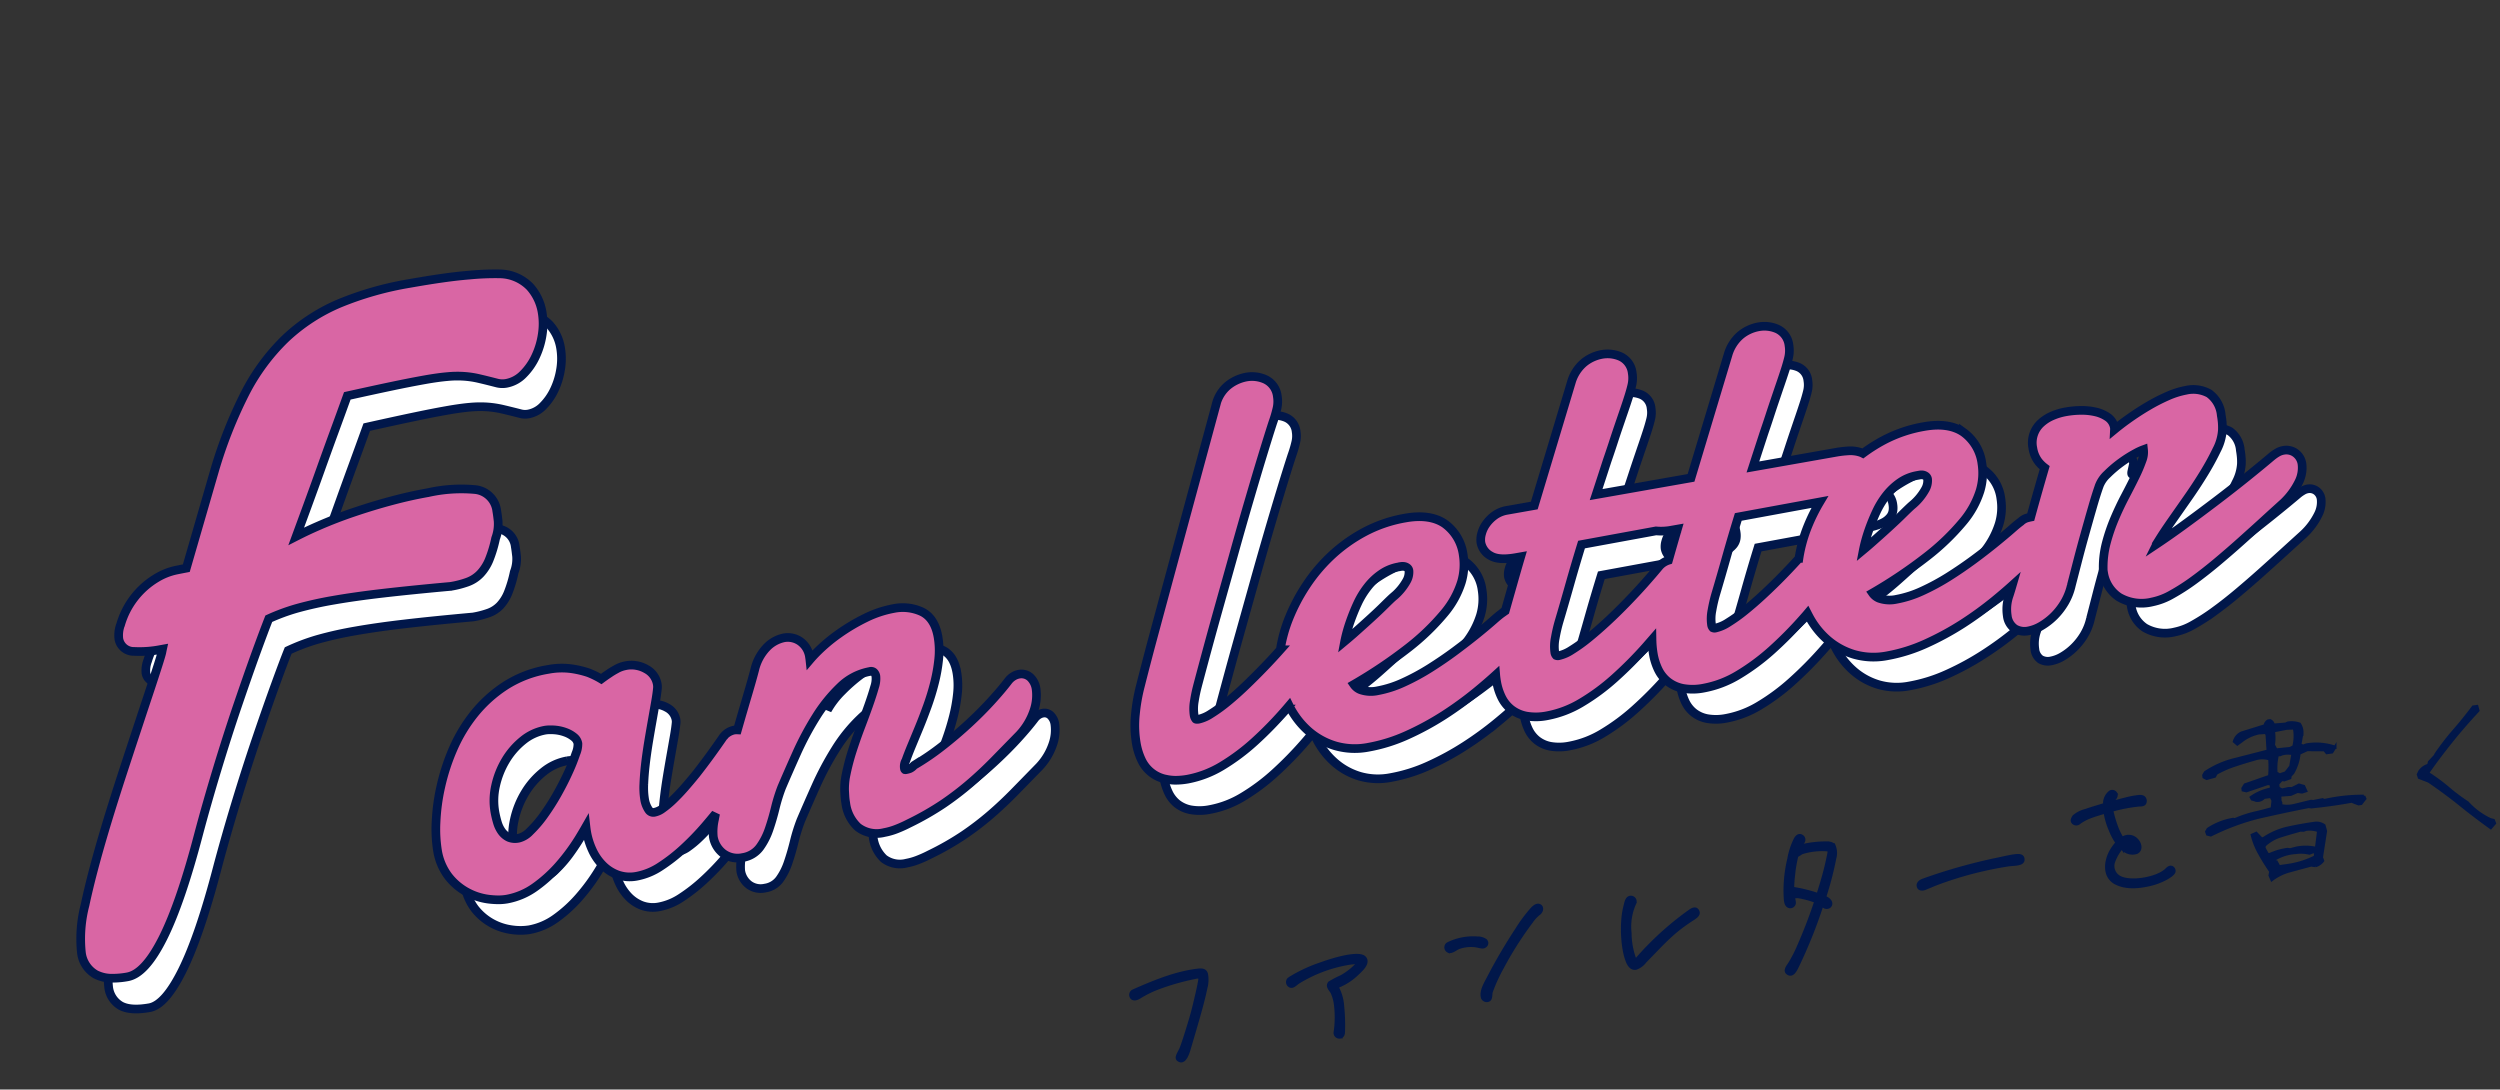
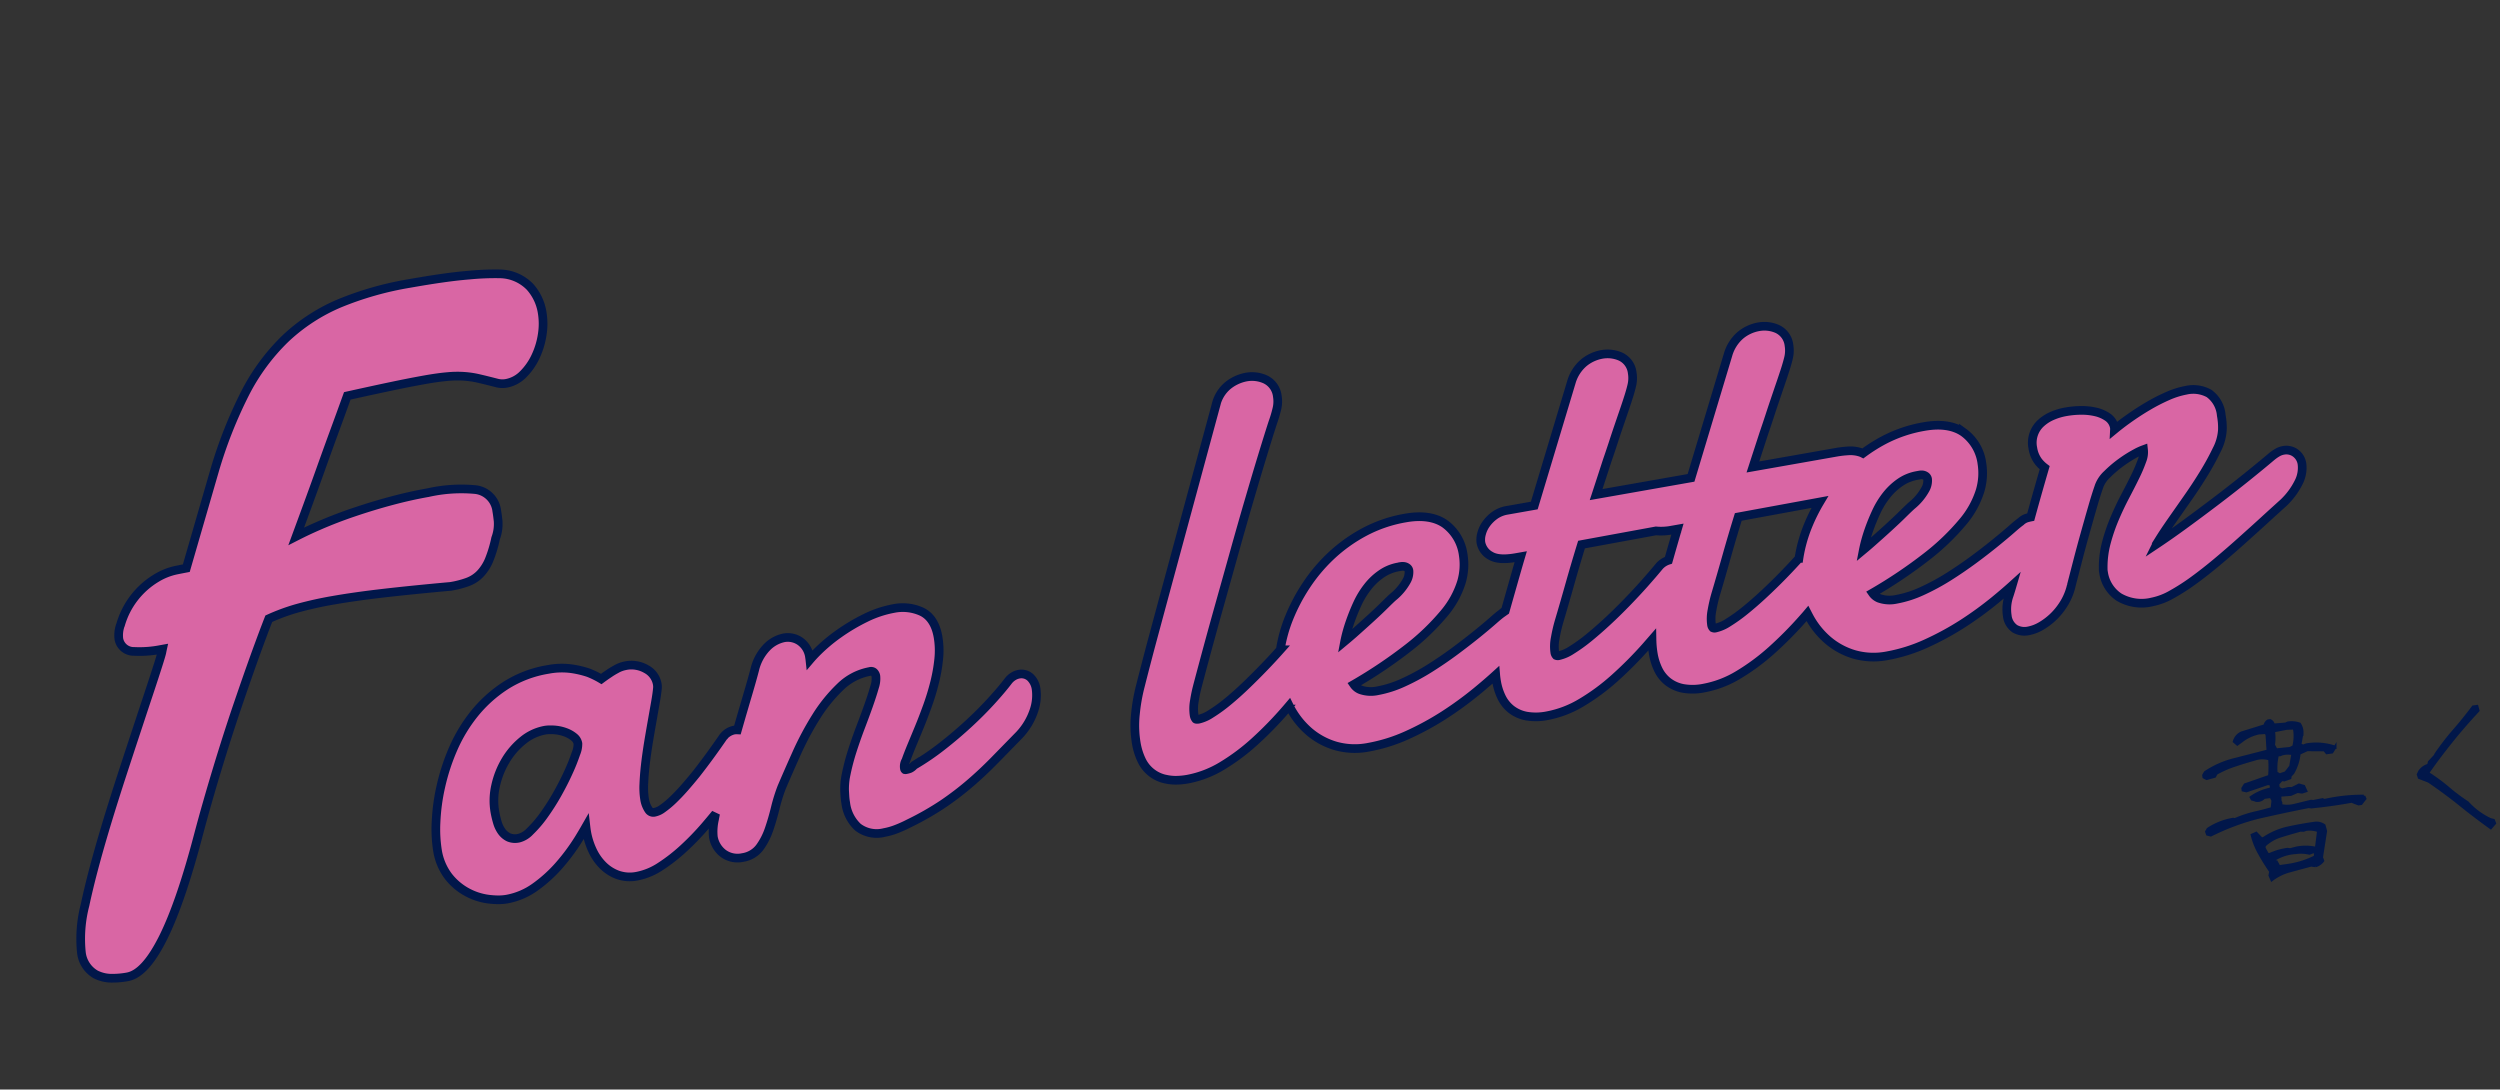
<svg xmlns="http://www.w3.org/2000/svg" width="432.044" height="188.287" viewBox="0 0 432.044 188.287">
  <rect x="0" y="0" width="432.044" height="188.287" fill="#333333" stroke="none" />
  <g id="グループ_4603" data-name="グループ 4603" transform="translate(-6.946 -47.477)">
-     <path id="パス_4554" data-name="パス 4554" d="M-105.579-60.095a21.3,21.3,0,0,1-1.673,3.347A7.17,7.17,0,0,1-109-54.82a5.146,5.146,0,0,1-2.146.909,15.828,15.828,0,0,1-2.8.218q-6.839-.582-11.75-.873t-8.694-.291a63.85,63.85,0,0,0-6.511.291,34.8,34.8,0,0,0-5.493,1.019q-1.091,1.746-3.274,5.529t-4.838,8.621q-2.656,4.838-5.42,10.295t-5.093,10.477q-5.02,10.913-8.985,16.3t-6.73,5.384q-3.347,0-4.838-1.2a4.261,4.261,0,0,1-1.491-3.529,22.71,22.71,0,0,1,2-7.748q2-4.984,5.566-12.114,1.31-2.619,2.874-5.6t3.165-5.966q1.6-2.983,3.128-5.82t2.765-5.129q1.237-2.292,2.073-3.892t1.055-2.11q.218-.582.327-.8a2.8,2.8,0,0,0,.146-.327.6.6,0,0,0,.036-.146,3.011,3.011,0,0,1,.073-.327h-1.31a18.189,18.189,0,0,1-4.438-.437,1.889,1.889,0,0,1-1.673-1.892,4.641,4.641,0,0,1,.655-2.037,13.653,13.653,0,0,1,3.419-4.329,13.6,13.6,0,0,1,3.674-2.146,10.3,10.3,0,0,1,3.274-.691q1.491-.036,2.292-.036l3.929-8,3.929-8a76.968,76.968,0,0,1,7.53-12.3,35.014,35.014,0,0,1,8.33-7.93,30.455,30.455,0,0,1,9.967-4.256,55,55,0,0,1,12.441-1.273q6.4,0,10.222.364a45.089,45.089,0,0,1,5.347.728,6.652,6.652,0,0,1,4.111,2.728,7.893,7.893,0,0,1,1.2,4.256,11.24,11.24,0,0,1-.618,3.638,12.869,12.869,0,0,1-1.673,3.31,9.981,9.981,0,0,1-2.4,2.437,4.707,4.707,0,0,1-2.728.946,3.058,3.058,0,0,1-1.382-.291q-1.6-.728-2.874-1.273a17.042,17.042,0,0,0-2.583-.873,19.22,19.22,0,0,0-2.947-.473q-1.637-.146-4.038-.146-2.474,0-5.857.109t-8.258.327q-1.964,3.419-3.674,6.366t-3.347,5.82q-1.637,2.874-3.347,5.82t-3.747,6.439a60.576,60.576,0,0,1,5.857-1.71q3.165-.764,6.475-1.273t6.657-.8q3.347-.291,6.4-.291a25.9,25.9,0,0,1,7.967.873,3.448,3.448,0,0,1,2.437,3.565q0,.582-.073,1.71A6.371,6.371,0,0,1-105.579-60.095Zm3.359,33.7a9.073,9.073,0,0,0-4.4,1.16,13.642,13.642,0,0,0-3.771,3.045,15.219,15.219,0,0,0-2.61,4.23,12.274,12.274,0,0,0-.967,4.713,17.377,17.377,0,0,0,.121,2.006,5.708,5.708,0,0,0,.556,1.909,3.961,3.961,0,0,0,1.233,1.45,3.584,3.584,0,0,0,2.151.58,4.726,4.726,0,0,0,2.49-.943,20.753,20.753,0,0,0,2.949-2.417,38.743,38.743,0,0,0,2.973-3.239q1.45-1.764,2.61-3.456A33.292,33.292,0,0,0-97-20.4a4.966,4.966,0,0,0,.725-1.982,2.532,2.532,0,0,0-.628-1.668,5.763,5.763,0,0,0-1.547-1.281,7.694,7.694,0,0,0-1.958-.8A7.455,7.455,0,0,0-102.22-26.394Zm33.5,12.472q-.87.822-2.32,2.272t-3.311,3.142Q-76.213-6.816-78.316-5.1a45.4,45.4,0,0,1-4.3,3.118,28.974,28.974,0,0,1-4.326,2.3,10.375,10.375,0,0,1-4.012.894,5.535,5.535,0,0,1-2.9-.725A6.407,6.407,0,0,1-95.863-1.4a8.343,8.343,0,0,1-1.184-2.635,11.858,11.858,0,0,1-.387-3.021,13.836,13.836,0,0,1,.145-2.006,8.523,8.523,0,0,1,.483-1.861q-1.5,2.03-3.408,4.181a33.612,33.612,0,0,1-4.109,3.916,23.319,23.319,0,0,1-4.592,2.9,11.223,11.223,0,0,1-4.858,1.136A10.233,10.233,0,0,1-116.7.7a9.835,9.835,0,0,1-3.166-1.668,9.6,9.6,0,0,1-2.514-3,9.18,9.18,0,0,1-1.015-4.5,22.624,22.624,0,0,1,.6-4.737,34.041,34.041,0,0,1,1.837-5.728,35.227,35.227,0,0,1,3.142-5.873,25.743,25.743,0,0,1,4.52-5.2,22.061,22.061,0,0,1,5.946-3.722A18.754,18.754,0,0,1-99.9-35.143a11.783,11.783,0,0,1,3.722.532,15.49,15.49,0,0,1,2.707,1.16,13.44,13.44,0,0,1,2.224,1.692q.822-.435,1.692-.822a14.263,14.263,0,0,1,1.523-.6,4.466,4.466,0,0,1,1.378-.266,4.385,4.385,0,0,1,3,1.015,2.939,2.939,0,0,1,1.16,2.224,2.294,2.294,0,0,1-.048.532q-.242.918-.749,2.32t-1.136,3.118q-.628,1.716-1.281,3.577t-1.184,3.65q-.532,1.789-.87,3.36a13.064,13.064,0,0,0-.338,2.683,5.226,5.226,0,0,0,.483,2.393,1.7,1.7,0,0,0,1.644.943A4.21,4.21,0,0,0-84.262-8.1,16.267,16.267,0,0,0-82.11-9.33q1.16-.773,2.393-1.764t2.393-2.006q2.707-2.417,5.752-5.511a2.407,2.407,0,0,1,1.5-.628,1.922,1.922,0,0,1,1.619.943,3.61,3.61,0,0,1,.653,2.1A3.086,3.086,0,0,1-68.72-13.922Zm4.687-15.42a7.537,7.537,0,0,1,2.417-3.094,4.973,4.973,0,0,1,2.852-1.015,2.987,2.987,0,0,1,2.079.846,3.218,3.218,0,0,1,.918,2.49,6.925,6.925,0,0,1-.145,1.354,6.792,6.792,0,0,1-.532,1.547,14.983,14.983,0,0,1,3.045-2.78,28.11,28.11,0,0,1,4.375-2.562,31.934,31.934,0,0,1,4.931-1.861,17.524,17.524,0,0,1,4.81-.725,7.144,7.144,0,0,1,4.278,1.233q1.716,1.233,1.716,4.181a13.343,13.343,0,0,1-.532,3.625A27.333,27.333,0,0,1-35.2-22.333q-.846,1.885-1.885,3.7t-2.054,3.408L-41-12.3q-.846,1.329-1.329,2.2a2.754,2.754,0,0,0-.628,1.789,1.025,1.025,0,0,0,.242.677.952.952,0,0,0,.773.29,4.764,4.764,0,0,0,.773-.073,2.822,2.822,0,0,0,1.063-.508,44.021,44.021,0,0,0,5.342-2.417q2.731-1.45,5.245-3.07t4.616-3.239q2.1-1.619,3.5-2.925a2.549,2.549,0,0,1,.773-.483,2.071,2.071,0,0,1,.725-.145,1.5,1.5,0,0,1,1.281.628,2.634,2.634,0,0,1,.459,1.6,7.421,7.421,0,0,1-.943,3.335,10.6,10.6,0,0,1-2.973,3.432q-2.755,1.982-5.052,3.625t-4.689,3.07a50.9,50.9,0,0,1-5.124,2.659,48.372,48.372,0,0,1-6.405,2.3,20.854,20.854,0,0,1-2.3.58,10.5,10.5,0,0,1-1.909.193A4.6,4.6,0,0,1-51.3-.218,6.069,6.069,0,0,1-52.48-4.206q0-.338.024-.653t.073-.7a11.048,11.048,0,0,1,.8-3.287,36.683,36.683,0,0,1,1.692-3.674q.991-1.885,2.1-3.746t2.054-3.529q.943-1.668,1.571-2.973a5.231,5.231,0,0,0,.628-2.127,1.9,1.9,0,0,0-.411-1.233,1.492,1.492,0,0,0-1.233-.508A10.479,10.479,0,0,0-51.054-24.8a27.165,27.165,0,0,0-5.2,4.52A52.291,52.291,0,0,0-60.7-14.6q-2.03,3-3.577,5.366a29.449,29.449,0,0,0-1.764,3.408q-.8,1.813-1.668,3.384A10.836,10.836,0,0,1-69.665.169,3.8,3.8,0,0,1-72.4,1.208,3.412,3.412,0,0,1-75.055.145a3.739,3.739,0,0,1-.967-2.61,8.929,8.929,0,0,1,.677-2.659q.677-1.837,1.74-4.254t2.393-5.2q1.329-2.78,2.659-5.511t2.538-5.148Q-64.807-27.65-64.033-29.342ZM9.488-13.97a24.579,24.579,0,0,0-1.039,2.586A8.208,8.208,0,0,0,7.941-8.75a2.062,2.062,0,0,0,.29,1.16,1.244,1.244,0,0,0,1.112.435,7.19,7.19,0,0,0,2.538-.6,27.492,27.492,0,0,0,3.287-1.6q1.764-.991,3.674-2.272t3.795-2.659q1.885-1.378,3.6-2.755t3.07-2.538a2.286,2.286,0,0,1,.918-.483,3.571,3.571,0,0,1,.918-.145,2.082,2.082,0,0,1,1.6.677,2.524,2.524,0,0,1,.628,1.789,4.883,4.883,0,0,1-.677,2.272A7.659,7.659,0,0,1,30.322-13q-3.094,2.852-6.236,5.414a62.677,62.677,0,0,1-6.26,4.52A34.818,34.818,0,0,1,11.639.048a16.834,16.834,0,0,1-5.97,1.16A8.965,8.965,0,0,1,2.358.677,5.42,5.42,0,0,1,.231-.773,5.411,5.411,0,0,1-.905-2.949a10.187,10.187,0,0,1-.338-2.659,17.883,17.883,0,0,1,.7-4.858,30.289,30.289,0,0,1,1.668-4.568Q2.817-18.8,4.557-22.526t3.19-6.816L22.395-60.521a5.416,5.416,0,0,1,2.344-2.659,6.342,6.342,0,0,1,2.973-.773,4.818,4.818,0,0,1,2.731.822,2.961,2.961,0,0,1,1.233,2.659,4.7,4.7,0,0,1-.411,1.837,20.785,20.785,0,0,1-1.039,2.079Q29.017-54.286,27.349-51t-3.577,7.154q-1.909,3.867-3.916,8.049T15.941-27.65q-1.909,3.964-3.577,7.517T9.488-13.97Zm39.347-14.55a2.24,2.24,0,0,0-.435-.048h-.435a8.2,8.2,0,0,0-3.432.725,11.577,11.577,0,0,0-2.925,1.909,15.108,15.108,0,0,0-2.369,2.683q-1.039,1.5-1.861,2.973A26.576,26.576,0,0,0,36-17.451q-.556,1.354-.846,2.272,1.692-.87,3.5-1.982t3.408-2.127q1.6-1.015,2.78-1.837t1.668-1.112a10.222,10.222,0,0,0,3-2.538,3.8,3.8,0,0,0,.822-2.054,1.523,1.523,0,0,0-.459-1.16A1.956,1.956,0,0,0,48.834-28.521Zm1.74-6.671q4.012,0,5.994,1.934a7.151,7.151,0,0,1,1.982,5.366,9.86,9.86,0,0,1-1.063,4.254,14.722,14.722,0,0,1-3.674,4.52,38.981,38.981,0,0,1-6.985,4.689A82.424,82.424,0,0,1,35.879-9.62a3.15,3.15,0,0,0,1.5,2.2,6.156,6.156,0,0,0,3.335.8,19.167,19.167,0,0,0,4.761-.653A39.082,39.082,0,0,0,50.5-8.943q2.49-1.015,4.858-2.2t4.278-2.248q1.909-1.063,3.19-1.837t1.716-.967a1.941,1.941,0,0,1,.8-.338A4.985,4.985,0,0,1,66-16.581a1.667,1.667,0,0,1,.967.266,2.693,2.693,0,0,1,.653.628,2.121,2.121,0,0,1,.363.773,3.14,3.14,0,0,1,.1.7,6.721,6.721,0,0,1-.1,1.039,3.094,3.094,0,0,1-.725,1.378q-.242.242-1.619,1.305T62.08-7.976q-2.175,1.45-5.052,3.07a59.332,59.332,0,0,1-6.091,2.973,48.023,48.023,0,0,1-6.7,2.248,27.506,27.506,0,0,1-6.864.894A11.464,11.464,0,0,1,32.23.1a11.61,11.61,0,0,1-3.819-3,13.283,13.283,0,0,1-2.393-4.351,16.248,16.248,0,0,1-.822-5.172,14.676,14.676,0,0,1,.822-4.568,23.812,23.812,0,0,1,2.369-5A30.669,30.669,0,0,1,32.181-26.9a27.813,27.813,0,0,1,5.052-4.23A26.215,26.215,0,0,1,43.4-34.08,22.707,22.707,0,0,1,50.575-35.191Zm28.712,8.314Q77.5-23.4,75.9-20.085t-3,6.115a25.879,25.879,0,0,0-1.136,2.683A7.974,7.974,0,0,0,71.214-8.6a1.64,1.64,0,0,0,.314,1.063,1.265,1.265,0,0,0,1.039.387,7.378,7.378,0,0,0,2.562-.6,27.9,27.9,0,0,0,3.335-1.6q1.789-.991,3.771-2.272t3.891-2.659q1.909-1.378,3.65-2.755t3.094-2.538a2.6,2.6,0,0,1,1.45-.532,1.615,1.615,0,0,1,1.354.725,3.025,3.025,0,0,1,.532,1.837,5.429,5.429,0,0,1-.532,2.272A6.451,6.451,0,0,1,93.74-13Q90.6-10.151,87.384-7.589A65.744,65.744,0,0,1,81-3.07,35.93,35.93,0,0,1,74.743.048a17.028,17.028,0,0,1-5.994,1.16A8.989,8.989,0,0,1,65.51.7a5.36,5.36,0,0,1-2.1-1.4A5.243,5.243,0,0,1,62.271-2.78a9.2,9.2,0,0,1-.338-2.538,16.719,16.719,0,0,1,.822-5.027,33.892,33.892,0,0,1,1.837-4.689l2.876-5.946q1.426-2.949,2.78-5.656H68.168a5.88,5.88,0,0,1-3.722-.87,2.566,2.566,0,0,1-1.015-1.982,3.017,3.017,0,0,1,.314-1.184,4.382,4.382,0,0,1,.918-1.305,5.612,5.612,0,0,1,1.474-1.039,4.372,4.372,0,0,1,1.982-.435h5.221l10.2-20.254a6.2,6.2,0,0,1,2.393-2.635,6.008,6.008,0,0,1,2.973-.8,4.833,4.833,0,0,1,2.659.773A2.808,2.808,0,0,1,92.773-53.8a4.632,4.632,0,0,1-.411,1.861q-.411.943-1.088,2.2-.435.822-1.063,1.958t-1.329,2.417q-.7,1.281-1.45,2.683t-1.474,2.707q-1.644,3.094-3.48,6.526H98.236a17.224,17.224,0,0,1,2.127.121,4.948,4.948,0,0,1,1.668.483,2.7,2.7,0,0,1,1.088.991,3.208,3.208,0,0,1,.387,1.692,3.49,3.49,0,0,1-.169,1.063,2.281,2.281,0,0,1-.628.967,3.589,3.589,0,0,1-1.257.725,7.9,7.9,0,0,1-2.054.387Zm27.5,0Q105-23.4,103.406-20.085t-3,6.115a25.879,25.879,0,0,0-1.136,2.683A7.974,7.974,0,0,0,98.717-8.6a1.64,1.64,0,0,0,.314,1.063,1.265,1.265,0,0,0,1.039.387,7.378,7.378,0,0,0,2.562-.6,27.9,27.9,0,0,0,3.335-1.6q1.789-.991,3.771-2.272t3.891-2.659q1.909-1.378,3.65-2.755t3.094-2.538a2.6,2.6,0,0,1,1.45-.532,1.615,1.615,0,0,1,1.354.725,3.025,3.025,0,0,1,.532,1.837,5.429,5.429,0,0,1-.532,2.272A6.451,6.451,0,0,1,121.244-13q-3.142,2.852-6.357,5.414a65.744,65.744,0,0,1-6.381,4.52,35.93,35.93,0,0,1-6.26,3.118,17.028,17.028,0,0,1-5.994,1.16A8.989,8.989,0,0,1,93.013.7a5.36,5.36,0,0,1-2.1-1.4A5.243,5.243,0,0,1,89.774-2.78a9.2,9.2,0,0,1-.338-2.538,16.719,16.719,0,0,1,.822-5.027,33.892,33.892,0,0,1,1.837-4.689l2.876-5.946q1.426-2.949,2.78-5.656H95.672a5.88,5.88,0,0,1-3.722-.87,2.566,2.566,0,0,1-1.015-1.982,3.017,3.017,0,0,1,.314-1.184,4.382,4.382,0,0,1,.918-1.305,5.612,5.612,0,0,1,1.474-1.039,4.372,4.372,0,0,1,1.982-.435h5.221l10.2-20.254a6.2,6.2,0,0,1,2.393-2.635,6.008,6.008,0,0,1,2.973-.8,4.833,4.833,0,0,1,2.659.773,2.808,2.808,0,0,1,1.208,2.562,4.632,4.632,0,0,1-.411,1.861q-.411.943-1.088,2.2-.435.822-1.063,1.958t-1.329,2.417q-.7,1.281-1.45,2.683t-1.474,2.707q-1.644,3.094-3.48,6.526h15.759a17.224,17.224,0,0,1,2.127.121,4.948,4.948,0,0,1,1.668.483,2.7,2.7,0,0,1,1.088.991,3.208,3.208,0,0,1,.387,1.692,3.49,3.49,0,0,1-.169,1.063,2.281,2.281,0,0,1-.628.967,3.589,3.589,0,0,1-1.257.725,7.9,7.9,0,0,1-2.054.387Zm33.063-1.644a2.24,2.24,0,0,0-.435-.048h-.435a8.2,8.2,0,0,0-3.432.725,11.577,11.577,0,0,0-2.925,1.909,15.108,15.108,0,0,0-2.369,2.683q-1.039,1.5-1.861,2.973a26.576,26.576,0,0,0-1.378,2.828q-.556,1.354-.846,2.272,1.692-.87,3.5-1.982t3.408-2.127q1.6-1.015,2.78-1.837t1.668-1.112a10.222,10.222,0,0,0,3-2.538,3.8,3.8,0,0,0,.822-2.054,1.523,1.523,0,0,0-.459-1.16A1.956,1.956,0,0,0,139.853-28.521Zm1.74-6.671q4.012,0,5.994,1.934a7.151,7.151,0,0,1,1.982,5.366,9.86,9.86,0,0,1-1.063,4.254,14.722,14.722,0,0,1-3.674,4.52,38.981,38.981,0,0,1-6.985,4.689A82.424,82.424,0,0,1,126.9-9.62a3.15,3.15,0,0,0,1.5,2.2,6.156,6.156,0,0,0,3.335.8,19.167,19.167,0,0,0,4.761-.653,39.082,39.082,0,0,0,5.027-1.668q2.49-1.015,4.858-2.2t4.278-2.248q1.909-1.063,3.19-1.837t1.716-.967a1.941,1.941,0,0,1,.8-.338,4.985,4.985,0,0,1,.653-.048,1.667,1.667,0,0,1,.967.266,2.693,2.693,0,0,1,.653.628,2.121,2.121,0,0,1,.363.773,3.14,3.14,0,0,1,.1.7,6.721,6.721,0,0,1-.1,1.039,3.094,3.094,0,0,1-.725,1.378q-.242.242-1.619,1.305T153.1-7.976q-2.175,1.45-5.052,3.07a59.332,59.332,0,0,1-6.091,2.973,48.023,48.023,0,0,1-6.7,2.248,27.506,27.506,0,0,1-6.864.894A11.464,11.464,0,0,1,123.248.1a11.61,11.61,0,0,1-3.819-3,13.283,13.283,0,0,1-2.393-4.351,16.248,16.248,0,0,1-.822-5.172,14.676,14.676,0,0,1,.822-4.568,23.812,23.812,0,0,1,2.369-5A30.669,30.669,0,0,1,123.2-26.9a27.813,27.813,0,0,1,5.052-4.23,26.215,26.215,0,0,1,6.163-2.949A22.707,22.707,0,0,1,141.593-35.191Zm31.177,7.009a43.227,43.227,0,0,1,3.891-2.127q2.006-.967,3.891-1.668a31.254,31.254,0,0,1,3.6-1.112,13.338,13.338,0,0,1,3.07-.411,4.933,4.933,0,0,1,3.36,1.039,4.464,4.464,0,0,1,1.184,3.5q0,.532-.048,1.136a9.9,9.9,0,0,1-.193,1.281,7.956,7.956,0,0,1-1.45,2.949,44.42,44.42,0,0,1-2.828,3.529q-1.619,1.837-3.48,3.7l-3.432,3.432q-1.571,1.571-2.61,2.731t-1.039,1.6a1.946,1.946,0,0,0,.048.532q.048.145.435.145,2.61-1.112,5.825-2.683t6.405-3.215q3.19-1.644,6.042-3.215t4.834-2.731a6.383,6.383,0,0,1,.894-.411,2.463,2.463,0,0,1,.846-.169,1.968,1.968,0,0,1,1.45.58,2.091,2.091,0,0,1,.58,1.547,4.77,4.77,0,0,1-.943,2.538,11.9,11.9,0,0,1-3.166,2.973q-1.692,1.063-3.795,2.393t-4.4,2.755q-2.3,1.426-4.641,2.78t-4.52,2.417A35.543,35.543,0,0,1,178.5-.653,10.484,10.484,0,0,1,175.187,0a6.988,6.988,0,0,1-5-1.6A5.434,5.434,0,0,1,168.516-5.7a2.577,2.577,0,0,1,.048-.58,15.534,15.534,0,0,1,1.257-4.109,30.425,30.425,0,0,1,2.079-3.771q1.16-1.789,2.417-3.408t2.3-3.045a26.635,26.635,0,0,0,1.716-2.635,4.614,4.614,0,0,0,.677-2.224,1.293,1.293,0,0,0-.1-.483.415.415,0,0,0-.435-.242,7.144,7.144,0,0,0-1.909.435,22.868,22.868,0,0,0-2.828,1.16,20.945,20.945,0,0,0-2.852,1.668,6.1,6.1,0,0,0-1.934,2.006q-.773,1.354-1.789,3.432t-2.1,4.351q-1.088,2.272-2.1,4.5t-1.74,3.819a9.437,9.437,0,0,1-1.523,2.514A10.73,10.73,0,0,1,157.64-.435,10.336,10.336,0,0,1,155.368.773a6.106,6.106,0,0,1-2.127.435,2.559,2.559,0,0,1-1.764-.58,2.408,2.408,0,0,1-.653-1.885,6.629,6.629,0,0,1,.169-1.329,6.562,6.562,0,0,1,.7-1.764q.87-1.644,1.764-3.577t2.054-4.423q1.16-2.49,2.683-5.7t3.6-7.42a4.989,4.989,0,0,1-1.136-1.426A4.365,4.365,0,0,1,160.2-29a3.977,3.977,0,0,1,.483-2.006,3.958,3.958,0,0,1,1.305-1.378,6.192,6.192,0,0,1,1.909-.8,9.641,9.641,0,0,1,2.3-.266,14.714,14.714,0,0,1,2.514.218,9.7,9.7,0,0,1,2.248.653,5.236,5.236,0,0,1,1.619,1.063,1.992,1.992,0,0,1,.628,1.45,1.114,1.114,0,0,1-.1.387q-.1.242-.218.532t-.218.532a1.114,1.114,0,0,0-.1.387q0,.1.048.1h.048Z" transform="matrix(0.985, -0.174, 0.174, 0.985, 210.267, 187.166)" fill="#fff" stroke="#01174a" stroke-width="1.5" />
    <path id="合体_208" data-name="合体 208" d="M14553.007,19958.688a5,5,0,0,1-2.46-3.742,23.2,23.2,0,0,1,.627-8.266c.741-3.506,1.883-7.863,3.4-12.953.552-1.867,1.183-3.9,1.858-6.031s1.383-4.293,2.084-6.432,1.4-4.242,2.069-6.275,1.287-3.883,1.833-5.531,1-3.045,1.362-4.182c.355-1.107.571-1.844.656-2.2.045-.24.085-.439.12-.6l-.25.045a19.045,19.045,0,0,1-4.639.346,2.61,2.61,0,0,1-2.655-2.189,5.316,5.316,0,0,1,.315-2.479l.006-.006a13.873,13.873,0,0,1,6.2-8.02,11,11,0,0,1,3.331-1.338c.721-.145,1.327-.264,1.808-.355l4.834-16.686a77.872,77.872,0,0,1,5.33-13.549,35.861,35.861,0,0,1,6.978-9.453,31.416,31.416,0,0,1,9.3-6.066,55.9,55.9,0,0,1,12.2-3.461c4.2-.746,7.634-1.227,10.2-1.428a45.562,45.562,0,0,1,5.5-.215l.025,0a7.408,7.408,0,0,1,5.014,2.221,8.667,8.667,0,0,1,2.1,4.352,11.91,11.91,0,0,1,.025,3.934,13.573,13.573,0,0,1-1.137,3.756,10.616,10.616,0,0,1-2.089,3.025,5.483,5.483,0,0,1-2.921,1.619,3.8,3.8,0,0,1-1.743-.066c-1.117-.285-2.134-.541-3.021-.746a15.9,15.9,0,0,0-2.579-.391,17.409,17.409,0,0,0-2.865.045c-1.067.09-2.39.271-3.937.547-1.608.285-3.537.66-5.726,1.121-2.1.441-4.679,1-7.664,1.664-.837,2.318-1.633,4.508-2.374,6.521-.776,2.119-1.543,4.242-2.279,6.307s-1.513,4.2-2.289,6.322c-.581,1.592-1.218,3.311-1.889,5.133,1.192-.609,2.454-1.211,3.781-1.787,2-.877,4.093-1.684,6.217-2.4s4.293-1.379,6.462-1.959,4.3-1.057,6.321-1.412a26.172,26.172,0,0,1,8.256-.521,4.192,4.192,0,0,1,3.626,3.7c.075.4.15.967.235,1.742a7.131,7.131,0,0,1-.436,2.98,21.968,21.968,0,0,1-1.1,3.672,7.851,7.851,0,0,1-1.538,2.43,5.8,5.8,0,0,1-2.234,1.453,16.237,16.237,0,0,1-2.85.736l-.03.01h-.035c-4.528.41-8.466.807-11.7,1.182s-6.111.781-8.571,1.213a64.21,64.21,0,0,0-6.286,1.4,34.874,34.874,0,0,0-4.854,1.789c-.5,1.271-1.222,3.189-2.144,5.715-.986,2.721-2.084,5.855-3.261,9.316s-2.369,7.18-3.542,11.057-2.249,7.633-3.19,11.174c-2.034,7.76-4.077,13.73-6.071,17.754-2.114,4.258-4.152,6.506-6.231,6.877a14.129,14.129,0,0,1-2.439.236A6.2,6.2,0,0,1,14553.007,19958.688Zm67.895-13.008a10.554,10.554,0,0,1-3.662-1.178,10.289,10.289,0,0,1-3.23-2.705,9.96,9.96,0,0,1-1.938-4.594,23.6,23.6,0,0,1-.235-4.93,34.306,34.306,0,0,1,.831-6.09,35.883,35.883,0,0,1,2.114-6.467,26.579,26.579,0,0,1,3.656-6.072,22.93,22.93,0,0,1,5.38-4.857,19.5,19.5,0,0,1,7.369-2.807,12.548,12.548,0,0,1,4-.129,16.645,16.645,0,0,1,3,.705l.025.01a14.882,14.882,0,0,1,2.169,1.068c.371-.275.752-.547,1.138-.807a14.594,14.594,0,0,1,1.462-.9,5.048,5.048,0,0,1,1.538-.58,5.122,5.122,0,0,1,3.646.576,3.654,3.654,0,0,1,1.879,2.5,2.932,2.932,0,0,1,.055.717v.01c-.055.646-.17,1.482-.346,2.48-.17.977-.365,2.078-.576,3.27s-.426,2.445-.641,3.738c-.206,1.277-.386,2.545-.526,3.762s-.23,2.354-.271,3.4a12.529,12.529,0,0,0,.125,2.545,4.558,4.558,0,0,0,.747,1.949.951.951,0,0,0,1.057.355,3.472,3.472,0,0,0,1.313-.627,15.752,15.752,0,0,0,1.813-1.512c.651-.627,1.327-1.332,2-2.1s1.352-1.578,1.988-2.365c1.478-1.879,3.051-4.027,4.674-6.387l.024-.035.03-.029a3.142,3.142,0,0,1,1.8-1.127,2.821,2.821,0,0,1,.61-.035c.051-.176.1-.352.15-.531.557-1.939,1.1-3.8,1.608-5.516s.922-3.18,1.232-4.367a8.29,8.29,0,0,1,2.038-3.809,5.753,5.753,0,0,1,3.031-1.7,3.75,3.75,0,0,1,2.729.582,3.942,3.942,0,0,1,1.673,2.791c.021.139.045.285.061.43.311-.365.646-.736,1.017-1.117a28.929,28.929,0,0,1,3.962-3.365,33.137,33.137,0,0,1,4.644-2.756,18.369,18.369,0,0,1,4.81-1.613,7.887,7.887,0,0,1,4.879.537c1.5.715,2.449,2.184,2.83,4.363a14.146,14.146,0,0,1,.115,3.867,28.158,28.158,0,0,1-.722,4.061c-.341,1.354-.756,2.711-1.237,4.043-.476,1.313-.957,2.574-1.442,3.742l-1.327,3.205c-.391.953-.7,1.744-.912,2.355l-.02.061-.03.059a1.983,1.983,0,0,0-.226,1.373.265.265,0,0,0,.095.176.421.421,0,0,0,.2-.006,3.626,3.626,0,0,0,.631-.174,2.1,2.1,0,0,0,.682-.512l.069-.064.08-.051a43,43,0,0,0,4.759-3.252c1.6-1.246,3.141-2.559,4.584-3.891s2.765-2.66,3.937-3.947,2.149-2.439,2.9-3.432l.016-.02a3.283,3.283,0,0,1,.882-.787,2.812,2.812,0,0,1,.937-.361,2.267,2.267,0,0,1,2.023.592,3.4,3.4,0,0,1,.946,1.9,8.147,8.147,0,0,1-.37,3.8,11.361,11.361,0,0,1-2.489,4.174l-.021.023-4.348,4.449c-1.328,1.352-2.715,2.66-4.133,3.877a51.884,51.884,0,0,1-4.648,3.561,49.262,49.262,0,0,1-6,3.428,21.767,21.767,0,0,1-2.234,1,11.32,11.32,0,0,1-1.979.555,5.335,5.335,0,0,1-4.553-.916,6.806,6.806,0,0,1-2.114-4.168c-.04-.24-.075-.477-.1-.7s-.04-.455-.055-.717a12.026,12.026,0,0,1,.23-3.586,38.609,38.609,0,0,1,1.047-3.992c.436-1.357.917-2.734,1.433-4.092.511-1.338.987-2.621,1.407-3.812s.762-2.244,1.018-3.156a4.462,4.462,0,0,0,.23-1.869,1.168,1.168,0,0,0-.371-.705.743.743,0,0,0-.682-.115,9.8,9.8,0,0,0-5.079,2.635,26.587,26.587,0,0,0-4.213,5.209,52.256,52.256,0,0,0-3.346,6.271c-.977,2.18-1.844,4.158-2.58,5.881a28.964,28.964,0,0,0-1.111,3.563c-.316,1.3-.677,2.539-1.072,3.686a11.8,11.8,0,0,1-1.583,3.111,4.529,4.529,0,0,1-2.98,1.793,4.166,4.166,0,0,1-3.392-.73,4.507,4.507,0,0,1-1.687-2.865,9.481,9.481,0,0,1,.205-3c.056-.314.12-.641.19-.986-.581.711-1.187,1.428-1.8,2.148a46.333,46.333,0,0,1-3.757,3.883,29.8,29.8,0,0,1-3.962,3.086,11.146,11.146,0,0,1-4.072,1.688,6.273,6.273,0,0,1-3.382-.25,7.1,7.1,0,0,1-2.569-1.684,9.06,9.06,0,0,1-1.769-2.6,12.635,12.635,0,0,1-.967-3.09c-.05-.307-.095-.617-.13-.922-.371.65-.762,1.307-1.172,1.979a34.711,34.711,0,0,1-3.441,4.668,23.969,23.969,0,0,1-4.152,3.771,12.051,12.051,0,0,1-4.89,2.09,8.587,8.587,0,0,1-1.511.121A14.391,14.391,0,0,1,14620.9,19945.68Zm9.777-29.205a8.4,8.4,0,0,0-3.8,1.754,12.934,12.934,0,0,0-3.01,3.457,14.67,14.67,0,0,0-1.743,4.393,11.5,11.5,0,0,0-.126,4.518,16.535,16.535,0,0,0,.446,1.869,5.1,5.1,0,0,0,.762,1.553,3.22,3.22,0,0,0,1.191.986,2.873,2.873,0,0,0,1.759.131,4.02,4.02,0,0,0,1.9-1.162,20.063,20.063,0,0,0,2.395-2.791,39.178,39.178,0,0,0,2.319-3.631c.731-1.3,1.388-2.58,1.938-3.8a31.941,31.941,0,0,0,1.3-3.25,4.2,4.2,0,0,0,.341-1.713,1.8,1.8,0,0,0-.651-1.088,5.012,5.012,0,0,0-1.522-.861,6.937,6.937,0,0,0-1.863-.406c-.251-.018-.488-.025-.711-.025A5.327,5.327,0,0,0,14630.679,19916.475Zm107.4,8.5a5.93,5.93,0,0,1-4.368-3.422,11.035,11.035,0,0,1-.852-2.744,18.629,18.629,0,0,1-.16-5.115,30.841,30.841,0,0,1,.866-4.9c.672-2.66,1.373-5.346,2.079-7.98.706-2.609,1.362-5.055,1.959-7.264l9.012-33.25a6.157,6.157,0,0,1,2.113-3.422,7.13,7.13,0,0,1,3.121-1.428,5.616,5.616,0,0,1,3.266.391,3.673,3.673,0,0,1,2.109,2.961,5.4,5.4,0,0,1-.091,2.178,20.953,20.953,0,0,1-.686,2.3c-.526,1.617-1.147,3.621-1.858,5.949s-1.473,4.91-2.279,7.66-1.628,5.641-2.455,8.6c-.831,2.98-1.652,5.906-2.439,8.705s-1.537,5.506-2.219,8.016-1.268,4.713-1.759,6.566l0,.006a25.464,25.464,0,0,0-.556,2.645,7.608,7.608,0,0,0-.045,2.439,1.435,1.435,0,0,0,.29.7c.025.025.16.076.5.016a6.479,6.479,0,0,0,2.129-.937,26.235,26.235,0,0,0,2.881-2.084c1.021-.836,2.094-1.793,3.176-2.834s2.188-2.145,3.256-3.256c.927-.963,1.823-1.934,2.665-2.881a24.587,24.587,0,0,1,1.5-5.465,31.678,31.678,0,0,1,2.955-5.631,28.811,28.811,0,0,1,4.353-5.174,27.023,27.023,0,0,1,5.716-4.088,23.48,23.48,0,0,1,7.1-2.42c2.82-.5,5.109-.17,6.793.982a7.909,7.909,0,0,1,3.2,5.43,10.663,10.663,0,0,1-.326,4.7,15.529,15.529,0,0,1-2.971,5.355,39.932,39.932,0,0,1-6.181,5.951,82.48,82.48,0,0,1-9.437,6.346,2.5,2.5,0,0,0,1.162.918,5.485,5.485,0,0,0,3.011.16,18.59,18.59,0,0,0,4.393-1.414,38.72,38.72,0,0,0,4.573-2.469c1.493-.941,2.961-1.939,4.354-2.975s2.68-2.029,3.8-2.936,2.063-1.7,2.8-2.35,1.243-1.057,1.543-1.268a2.94,2.94,0,0,1,.541-.41c.421-1.488.842-2.961,1.258-4.43.476-1.678.946-3.32,1.412-4.9l-.852.15c-1.979.346-3.4.246-4.328-.3a3.285,3.285,0,0,1-1.7-2.289,3.782,3.782,0,0,1,.115-1.539,5.03,5.03,0,0,1,.792-1.687,6.445,6.445,0,0,1,1.438-1.453,5.076,5.076,0,0,1,2.194-.906l4.684-.826,6.4-21.289a6.976,6.976,0,0,1,2.139-3.367,6.778,6.778,0,0,1,3.131-1.457,5.617,5.617,0,0,1,3.171.346,3.527,3.527,0,0,1,2.089,2.875,5.452,5.452,0,0,1-.095,2.209c-.161.686-.4,1.5-.7,2.414-.189.592-.431,1.309-.711,2.125s-.576,1.688-.892,2.609-.631,1.883-.957,2.885-.661,1.988-.986,2.926c-.6,1.854-1.237,3.813-1.9,5.836l16.4-2.891,6.4-21.289a6.985,6.985,0,0,1,2.139-3.361,6.776,6.776,0,0,1,3.131-1.457,5.555,5.555,0,0,1,3.176.346,3.532,3.532,0,0,1,2.084,2.875,5.432,5.432,0,0,1-.091,2.209c-.165.682-.4,1.492-.706,2.41-.19.59-.431,1.307-.711,2.123s-.576,1.693-.887,2.609-.637,1.889-.962,2.891-.661,1.988-.981,2.926c-.6,1.848-1.242,3.807-1.9,5.836l14.287-2.52a17.941,17.941,0,0,1,2.209-.262,5.568,5.568,0,0,1,1.983.221,3.011,3.011,0,0,1,.531.211,28.405,28.405,0,0,1,3.481-2.215,23.486,23.486,0,0,1,7.1-2.424c2.82-.5,5.109-.166,6.792.986a7.888,7.888,0,0,1,3.2,5.426,10.678,10.678,0,0,1-.325,4.709,15.493,15.493,0,0,1-2.971,5.354,39.939,39.939,0,0,1-6.182,5.947,81.576,81.576,0,0,1-9.437,6.352,2.531,2.531,0,0,0,1.162.916,5.519,5.519,0,0,0,3.01.16,18.531,18.531,0,0,0,4.394-1.412,39.024,39.024,0,0,0,4.573-2.471c1.493-.941,2.96-1.943,4.358-2.975s2.68-2.029,3.792-2.936,2.063-1.7,2.8-2.35,1.242-1.057,1.543-1.271a2.646,2.646,0,0,1,.972-.6,6.9,6.9,0,0,1,.741-.186c.1-.365.2-.736.306-1.111.591-2.145,1.3-4.639,2.108-7.42a5.939,5.939,0,0,1-1.081-1.057,5.111,5.111,0,0,1-.967-2.328,4.584,4.584,0,0,1,1.4-4.324,6.873,6.873,0,0,1,1.948-1.252,10.325,10.325,0,0,1,2.39-.711,15.381,15.381,0,0,1,2.64-.236,10.675,10.675,0,0,1,2.5.271,6.081,6.081,0,0,1,2.033.881,2.749,2.749,0,0,1,1.178,1.8,1.622,1.622,0,0,1,.02.35c.7-.576,1.428-1.137,2.169-1.668,1.218-.877,2.43-1.668,3.6-2.354a31.916,31.916,0,0,1,3.432-1.764,14.183,14.183,0,0,1,3.121-.986,5.69,5.69,0,0,1,4.007.535,5.17,5.17,0,0,1,2.124,3.762c.065.365.12.762.16,1.182a11.454,11.454,0,0,1,.035,1.389,8.645,8.645,0,0,1-.992,3.461,44.652,44.652,0,0,1-2.209,4.033c-.852,1.4-1.8,2.84-2.81,4.281l-2.785,3.979c-.837,1.2-1.533,2.244-2.074,3.111a8.969,8.969,0,0,0-.466.826c1.378-.918,2.891-1.975,4.509-3.152,1.913-1.391,3.842-2.83,5.735-4.268s3.7-2.85,5.375-4.2,3.115-2.535,4.272-3.518l.015-.01a7.094,7.094,0,0,1,.9-.627,3.057,3.057,0,0,1,1.052-.4,2.677,2.677,0,0,1,2.089.441,2.809,2.809,0,0,1,1.146,1.908,5.454,5.454,0,0,1-.535,3.092,12.646,12.646,0,0,1-2.761,3.711l-.029.02c-.982.893-2.1,1.9-3.316,3.016s-2.524,2.285-3.857,3.482-2.725,2.4-4.107,3.561-2.76,2.24-4.072,3.2a36.339,36.339,0,0,1-3.807,2.451,11.244,11.244,0,0,1-3.377,1.3,7.716,7.716,0,0,1-5.75-.816,6.17,6.17,0,0,1-2.68-4.248,3.485,3.485,0,0,1-.065-.727,16.523,16.523,0,0,1,.551-4.443,31.226,31.226,0,0,1,1.428-4.172c.561-1.322,1.172-2.615,1.813-3.832.631-1.2,1.212-2.334,1.723-3.381a25.245,25.245,0,0,0,1.2-2.811,3.912,3.912,0,0,0,.256-1.889,9.651,9.651,0,0,0-1.367.631,22.348,22.348,0,0,0-2.5,1.578,20.363,20.363,0,0,0-2.425,2.064,5.347,5.347,0,0,0-1.377,2.018l0,.016c-.341.957-.731,2.184-1.147,3.641-.426,1.473-.866,3.037-1.317,4.645s-.882,3.215-1.287,4.779-.757,2.939-1.047,4.051a10.326,10.326,0,0,1-1.143,2.941,11.681,11.681,0,0,1-1.813,2.369,11.31,11.31,0,0,1-2.179,1.7,6.892,6.892,0,0,1-2.27.893,3.3,3.3,0,0,1-2.359-.365,3.118,3.118,0,0,1-1.317-2.25,7.577,7.577,0,0,1-.075-1.5,7.267,7.267,0,0,1,.421-2.068c.176-.535.346-1.1.517-1.684q-1.375,1.242-3.016,2.586a60.924,60.924,0,0,1-5.551,4.037,49.823,49.823,0,0,1-6.3,3.426,28.408,28.408,0,0,1-6.783,2.129,12.218,12.218,0,0,1-5.6-.221,12.393,12.393,0,0,1-4.554-2.434,14.029,14.029,0,0,1-3.291-4.088c-.1-.186-.2-.375-.3-.57-.215.256-.436.506-.656.75a66.441,66.441,0,0,1-5.56,5.627,37.394,37.394,0,0,1-5.746,4.242,17.775,17.775,0,0,1-5.95,2.273,9.715,9.715,0,0,1-3.557.061,6.115,6.115,0,0,1-2.63-1.162,5.984,5.984,0,0,1-1.688-2.109,10.07,10.07,0,0,1-.842-2.639,16.647,16.647,0,0,1-.235-2.52c-.29.334-.586.67-.876,1.006a66.522,66.522,0,0,1-5.565,5.621,36.375,36.375,0,0,1-5.74,4.242,17.846,17.846,0,0,1-5.951,2.279,9.845,9.845,0,0,1-3.557.061,6.121,6.121,0,0,1-2.63-1.162,6.013,6.013,0,0,1-1.688-2.115,9.9,9.9,0,0,1-.841-2.639c-.07-.391-.126-.791-.16-1.2-1.013.922-2.145,1.895-3.382,2.91a61.312,61.312,0,0,1-5.555,4.039,49.439,49.439,0,0,1-6.3,3.426,28.382,28.382,0,0,1-6.787,2.129,12.231,12.231,0,0,1-5.6-.221,12.4,12.4,0,0,1-4.559-2.434,14.2,14.2,0,0,1-3.286-4.084c-.08-.15-.155-.3-.23-.451-.17.2-.335.393-.5.588a63.757,63.757,0,0,1-5.444,5.6,35.939,35.939,0,0,1-5.676,4.238,17.774,17.774,0,0,1-5.931,2.273,12.127,12.127,0,0,1-2.074.191A7.837,7.837,0,0,1,14738.081,19924.971Zm71.712-40.574c-.712,2.324-1.393,4.619-2.014,6.822-.662,2.355-1.3,4.559-1.894,6.553a26.656,26.656,0,0,0-.632,2.76,7.282,7.282,0,0,0-.08,2.475.986.986,0,0,0,.246.561.7.7,0,0,0,.471.025,6.673,6.673,0,0,0,2.159-.941,27.977,27.977,0,0,0,2.925-2.09c1.042-.846,2.145-1.809,3.281-2.859s2.264-2.16,3.341-3.271,2.124-2.229,3.091-3.32,1.844-2.109,2.59-3.016l.025-.031.029-.023a3.5,3.5,0,0,1,1.488-.928l.14-.49c.477-1.678.952-3.322,1.413-4.9l-.852.15a9.828,9.828,0,0,1-2.855.16Zm-31.162,3.781-.426.076a7.415,7.415,0,0,0-2.961,1.191,10.54,10.54,0,0,0-2.385,2.234,14.452,14.452,0,0,0-1.777,2.9c-.5,1.076-.927,2.148-1.288,3.186a25.842,25.842,0,0,0-.841,2.936c-.03.141-.061.275-.086.406.5-.416,1.012-.852,1.523-1.3,1.052-.932,2.054-1.834,2.98-2.68s1.723-1.6,2.395-2.27c.7-.691,1.177-1.152,1.478-1.412a9.559,9.559,0,0,0,2.329-2.775,3.076,3.076,0,0,0,.4-1.723.758.758,0,0,0-.33-.566,1.165,1.165,0,0,0-.691-.215l-.025-.006A1.71,1.71,0,0,0,14778.631,19888.178Zm58.251-8.555c-.716,2.324-1.393,4.617-2.014,6.822-.661,2.35-1.3,4.553-1.894,6.553a25.288,25.288,0,0,0-.636,2.76,7.282,7.282,0,0,0-.08,2.475.974.974,0,0,0,.245.555.658.658,0,0,0,.471.031,6.708,6.708,0,0,0,2.159-.941,27.734,27.734,0,0,0,2.926-2.094c1.042-.842,2.144-1.8,3.281-2.861s2.264-2.154,3.341-3.266c.932-.957,1.833-1.918,2.685-2.865a24.9,24.9,0,0,1,1.5-5.484,30.828,30.828,0,0,1,2.119-4.279Zm31.383-7.248-.426.074a7.439,7.439,0,0,0-2.96,1.188,10.912,10.912,0,0,0-2.385,2.234,14.353,14.353,0,0,0-1.773,2.9c-.5,1.078-.932,2.145-1.292,3.182a26.258,26.258,0,0,0-.842,2.939c-.03.141-.06.277-.085.406.5-.416,1.012-.852,1.522-1.307,1.058-.932,2.059-1.828,2.98-2.676s1.724-1.6,2.395-2.273c.7-.686,1.183-1.146,1.482-1.408a9.51,9.51,0,0,0,2.324-2.775,3.036,3.036,0,0,0,.4-1.723.77.77,0,0,0-.326-.566,1.241,1.241,0,0,0-.7-.221h-.024A1.554,1.554,0,0,0,14868.265,19872.375Z" transform="translate(-14529.53 -19742.813)" fill="#d966a4" stroke="#01174a" stroke-width="1.5" />
-     <path id="パス_4555" data-name="パス 4555" d="M-90.354-15.429c3.774-.925,7.733-1.813,11.618-1.591.629.037,1.295.148,1.369.925a5.613,5.613,0,0,1-.555,2.442c-.888,2.257-2.183,4.847-4.662,9.842-.3.592-1.184,2.368-2.109,1.554-.592-.518.259-1.184.777-2s2.331-4.329,3.034-5.846c.481-1.036,2.072-4.7,2.22-5.365.037-.185-.111-.37-.444-.37a41.56,41.56,0,0,0-6.808.666A18.331,18.331,0,0,0-89.5-14.134c-.666.259-1.184.185-1.369-.259A.774.774,0,0,1-90.354-15.429Zm26.936,2.59a25.8,25.8,0,0,1,5.735-1.554c2.96-.518,6.993-.851,7.7.259.666,1.036-.888,2-1.554,2.442a10.388,10.388,0,0,1-4,1.7,8.07,8.07,0,0,1,.37,3.478,31.289,31.289,0,0,1-.592,4.218c-.074.444-.222.962-.814.962a.753.753,0,0,1-.666-1.036,17.513,17.513,0,0,0,.851-4.4,7.251,7.251,0,0,0-.185-2.368c-.185-.592-.777-1.221-.148-1.776a18.119,18.119,0,0,1,2.22-.7,11.323,11.323,0,0,0,3.33-1.85,12.131,12.131,0,0,0-2.072-.148,24.137,24.137,0,0,0-8.843,1.739c-.481.222-1.11.777-1.591.222A.763.763,0,0,1-63.418-12.839Zm32.264,8.991c-.074-1.184,1.036-2.368,1.7-3.256a93.837,93.837,0,0,1,6.179-7.252,25.433,25.433,0,0,1,3.256-3.071c.555-.407,1.147-.629,1.517-.185.259.3.148.962-.555,1.295a6.007,6.007,0,0,0-1.443,1.11,59.617,59.617,0,0,0-6.364,6.956,28.547,28.547,0,0,0-2.553,3.7c-.185.333-.222.851-.407,1.147C-30.155-2.849-31.117-3.145-31.154-3.848Zm-4.181-10.175a9.95,9.95,0,0,1,5.106-.074,2.487,2.487,0,0,1,1.332.629c.481.629-.185,1.258-.814,1.073-.481-.148-.851-.37-1.332-.481a6.3,6.3,0,0,0-2.627-.111c-.555.111-1.369.666-1.887.3A.751.751,0,0,1-35.335-14.023Zm32.93-1.184A9.768,9.768,0,0,0-4.07-10.323,13.331,13.331,0,0,0-4-5.476a52.27,52.27,0,0,1,10.73-6.808c.37-.185,1.073-.444,1.332.111.407.851-.666,1.184-1.443,1.517C3.071-9.139,1.258-7.622-2.368-5.032a3.383,3.383,0,0,1-1.776.888c-.74,0-1.073-.666-1.221-1.258-.592-2.331,0-7.03,1.184-9.583.222-.481.444-1.221.962-1.406A.753.753,0,0,1-2.405-15.207Zm35.668-3.885c-.222-.481-.888-.629-1.332-.7a17.481,17.481,0,0,0-4.366-.222c.185-.222.37-.407.555-.592a.717.717,0,0,0-.037-1.036c-.407-.407-.888-.148-1.221.259a12.487,12.487,0,0,0-1.739,3.256A23.269,23.269,0,0,0,23.384-11.8c-.074.592-.222,1.591.518,1.813a.73.73,0,0,0,.888-.518,3.566,3.566,0,0,0,0-.888v-.185c.333.074.666.074.888.148a16.4,16.4,0,0,1,2.775,1.3,88.159,88.159,0,0,1-4.625,7.622A23.7,23.7,0,0,1,22.163-.37c-.407.444-1.258,1.11-.555,1.7.666.555,1.3-.3,1.665-.777a84.2,84.2,0,0,0,6.179-9.916l.074.111a.834.834,0,0,0,1.073.444c.629-.37.444-1.073-.222-1.591-.074-.074-.185-.111-.259-.185A56.162,56.162,0,0,0,33-16.872,3.332,3.332,0,0,0,33.263-19.092Zm-1.11,1.11a51.135,51.135,0,0,1-2.183,4.921l-.925,1.813a26.482,26.482,0,0,0-4.107-1.813,23.866,23.866,0,0,1,.592-2.331,22.04,22.04,0,0,1,1.11-3.071c.37-.074.74-.333,1.073-.37a11.381,11.381,0,0,1,4.292.3C32.264-18.463,32.264-18.352,32.153-17.982ZM47.4-10.545a96.065,96.065,0,0,1,13.357-1.332c3.108-.111,4.366-.222,4.255.814-.111.962-1.591.555-2.812.518a62.474,62.474,0,0,0-12.58,1.036c-.74.148-1.48.333-2.22.481-.407.074-.925,0-1.036-.444C46.25-9.953,46.546-10.4,47.4-10.545Zm42.55,5.254c-.444-.111-.814.3-1.184.481-1.85,1-6.105,1-7.807-.259a2.192,2.192,0,0,1-.592-2.886A7.874,7.874,0,0,1,82.1-10.027c.037.074.111.111.148.185a2.336,2.336,0,0,0,2.331,1.036c.962-.333.814-1.517.333-2.183a1.889,1.889,0,0,0-2.405-.666,10.843,10.843,0,0,1-.629-2.22,20.152,20.152,0,0,1-.3-2.849,26.877,26.877,0,0,1,4.81-.074c.592.111,1.11.111,1.184-.629,0-.592-.37-.777-.888-.851a15.628,15.628,0,0,0-2.627.037c-.666.037-1.443.111-2.257.185a.807.807,0,0,1,.407-.444c.518-.259.7-.7.518-1.073a.706.706,0,0,0-1.036-.259,2.538,2.538,0,0,0-1.184,1.887c-1.3.148-2.553.3-3.441.444a4.861,4.861,0,0,0-2.146.666c-.3.333-.592.666-.259,1.11a.8.8,0,0,0,1.073.111,8.067,8.067,0,0,1,2.146-.666c.592-.111,1.48-.222,2.479-.333a12.327,12.327,0,0,0,.37,3.293,10.074,10.074,0,0,0,.74,2.257,8.4,8.4,0,0,0-1.406,1.406C78.884-8.1,78.255-5.772,79.92-4.329,81.585-2.96,84.064-2.812,86.1-2.96c1.554-.111,3.663-.7,4.181-1.369A.673.673,0,0,0,89.947-5.291Zm-5.883-4.7a1.637,1.637,0,0,1-.962-.629A.8.8,0,0,1,84.064-9.99Z" transform="matrix(0.985, -0.174, 0.174, 0.985, 294.467, 218.188)" fill="#01174a" stroke="#01174a" stroke-width="0.5" />
    <path id="パス_4556" data-name="パス 4556" d="M11.811,2.728A8.842,8.842,0,0,1,15.19,1.643c1.209-.155,2.449-.31,3.689-.465l.775.217A2.508,2.508,0,0,0,20.987.713l-.124-.62,1.333-4.4L22.072-5.3a2.267,2.267,0,0,0-1.643-.62c-1.643,0-3.193.062-4.743.186a12.359,12.359,0,0,0-4.309,1.209h-.341l-.775-1.085-.744.217a12.679,12.679,0,0,0,.868,3.472,34.021,34.021,0,0,0,1.426,3.193l-.217.682ZM13.361.651l-.341-.9-.434-.124.124-.31a7.943,7.943,0,0,1,3.844-.651A6.454,6.454,0,0,1,18.879-.9l.558-.124h.558l-.217.868a15.166,15.166,0,0,1-4.9.806Zm6.82-2.232a8.14,8.14,0,0,0-3.41-.527l-1.085.124-.465-.124a10.957,10.957,0,0,0-3.069.434h-.434l-.465-1.209.124-.434a7.116,7.116,0,0,1,3.1-1.24c1.116-.186,2.232-.341,3.41-.5l.558.093.434-.093a4.615,4.615,0,0,1,2.108.527ZM2.449-6.386a40.885,40.885,0,0,1,8.587-1.891c2.945-.248,5.89-.465,8.835-.62l.434.124c2.356.093,4.743.093,7.068,0l.527.31.589.31h.434L29.7-8.9l-.124-.465a29.608,29.608,0,0,0-6.851-.217l-.31-.186-1.643.093-.341-.093-3.069.31a5.209,5.209,0,0,1-2.232-.31l.093-.434-.093-.341.093-.992,1.891.124,1.209-.341.775.217.682-.124-.248-.837-.775-.341-1.3.434-.558-.093-1.209.093-.558-.434v-.682l.775-.651.434.124,1.023-.217.093-.341.527-.434a8.281,8.281,0,0,0,1.55-3.193l1.457-.434,2.945.434.341.558h.9l.651-.775a10.045,10.045,0,0,0-4.836-1.085l-.558.124-.558-.248c.186-.62.434-1.333.651-2.046a2.576,2.576,0,0,0-.217-1.55,4.079,4.079,0,0,0-1.984-.465l-.434.124-2.077-.124a.984.984,0,0,0-.465-.837H15a1.112,1.112,0,0,0-.651.744l-4.185.682a2.324,2.324,0,0,0-1.457,1.3l.465.527.744-.4a7.272,7.272,0,0,1,3.224-.992l1.209.093.124.434-.217,2.759c-1.922.217-3.844.434-5.8.651a16.031,16.031,0,0,0-5.456,1.519l-.341.434v.341l.434.31,1.426-.186.341-.465a17.6,17.6,0,0,1,3.441-.961c1.178-.217,2.325-.4,3.5-.558a4.075,4.075,0,0,1,2.542.341,18.741,18.741,0,0,1-.434,2.945c-1.488.279-2.945.589-4.4.868l-.465.558v.31l.558.217,3.875-.744.527.217-.093.775a9.013,9.013,0,0,0-3.658.961l.124.341.775.341a1.461,1.461,0,0,0,1.3-.341h1.209l.248.744-.341,1.333q-1.674.232-3.348.372a20.881,20.881,0,0,0-3.255.62l-.341-.093A11.17,11.17,0,0,0,2.108-7.471l-.31.4.093.465Zm14.322-8.866-1.085.217-.558-.434a9.224,9.224,0,0,1,.682-3.069l.4.093.341-.093a3.849,3.849,0,0,1,1.891.217l-.682,2.108Zm1.984-4.278-.651.217-2.418-.093-.341-.868a8.763,8.763,0,0,0,.341-2.418l2.294-.124,1.24.124.093.31A7.093,7.093,0,0,1,18.755-19.53ZM50.53-.9l.775-.682-.124-.527-.527-.217a12.346,12.346,0,0,1-3.5-3.441A31.2,31.2,0,0,1,44.113-8.8a31.074,31.074,0,0,0-3.069-2.976c1.55-1.7,3.193-3.317,4.867-4.9s3.441-3.1,5.27-4.588l-.093-.744h-.651c-1.24,1.24-2.511,2.449-3.813,3.565a44.82,44.82,0,0,0-3.689,3.6l-.217.31-1.116.9-.217.527a2.676,2.676,0,0,0-1.674.868l-.31.465.093.558,1.55.868c1.705,1.55,3.317,3.131,4.805,4.712C47.337-4.03,48.918-2.449,50.53-.9Z" transform="translate(387.478 198.454) rotate(-8)" fill="#01174a" stroke="#01174a" stroke-width="0.5" />
  </g>
</svg>